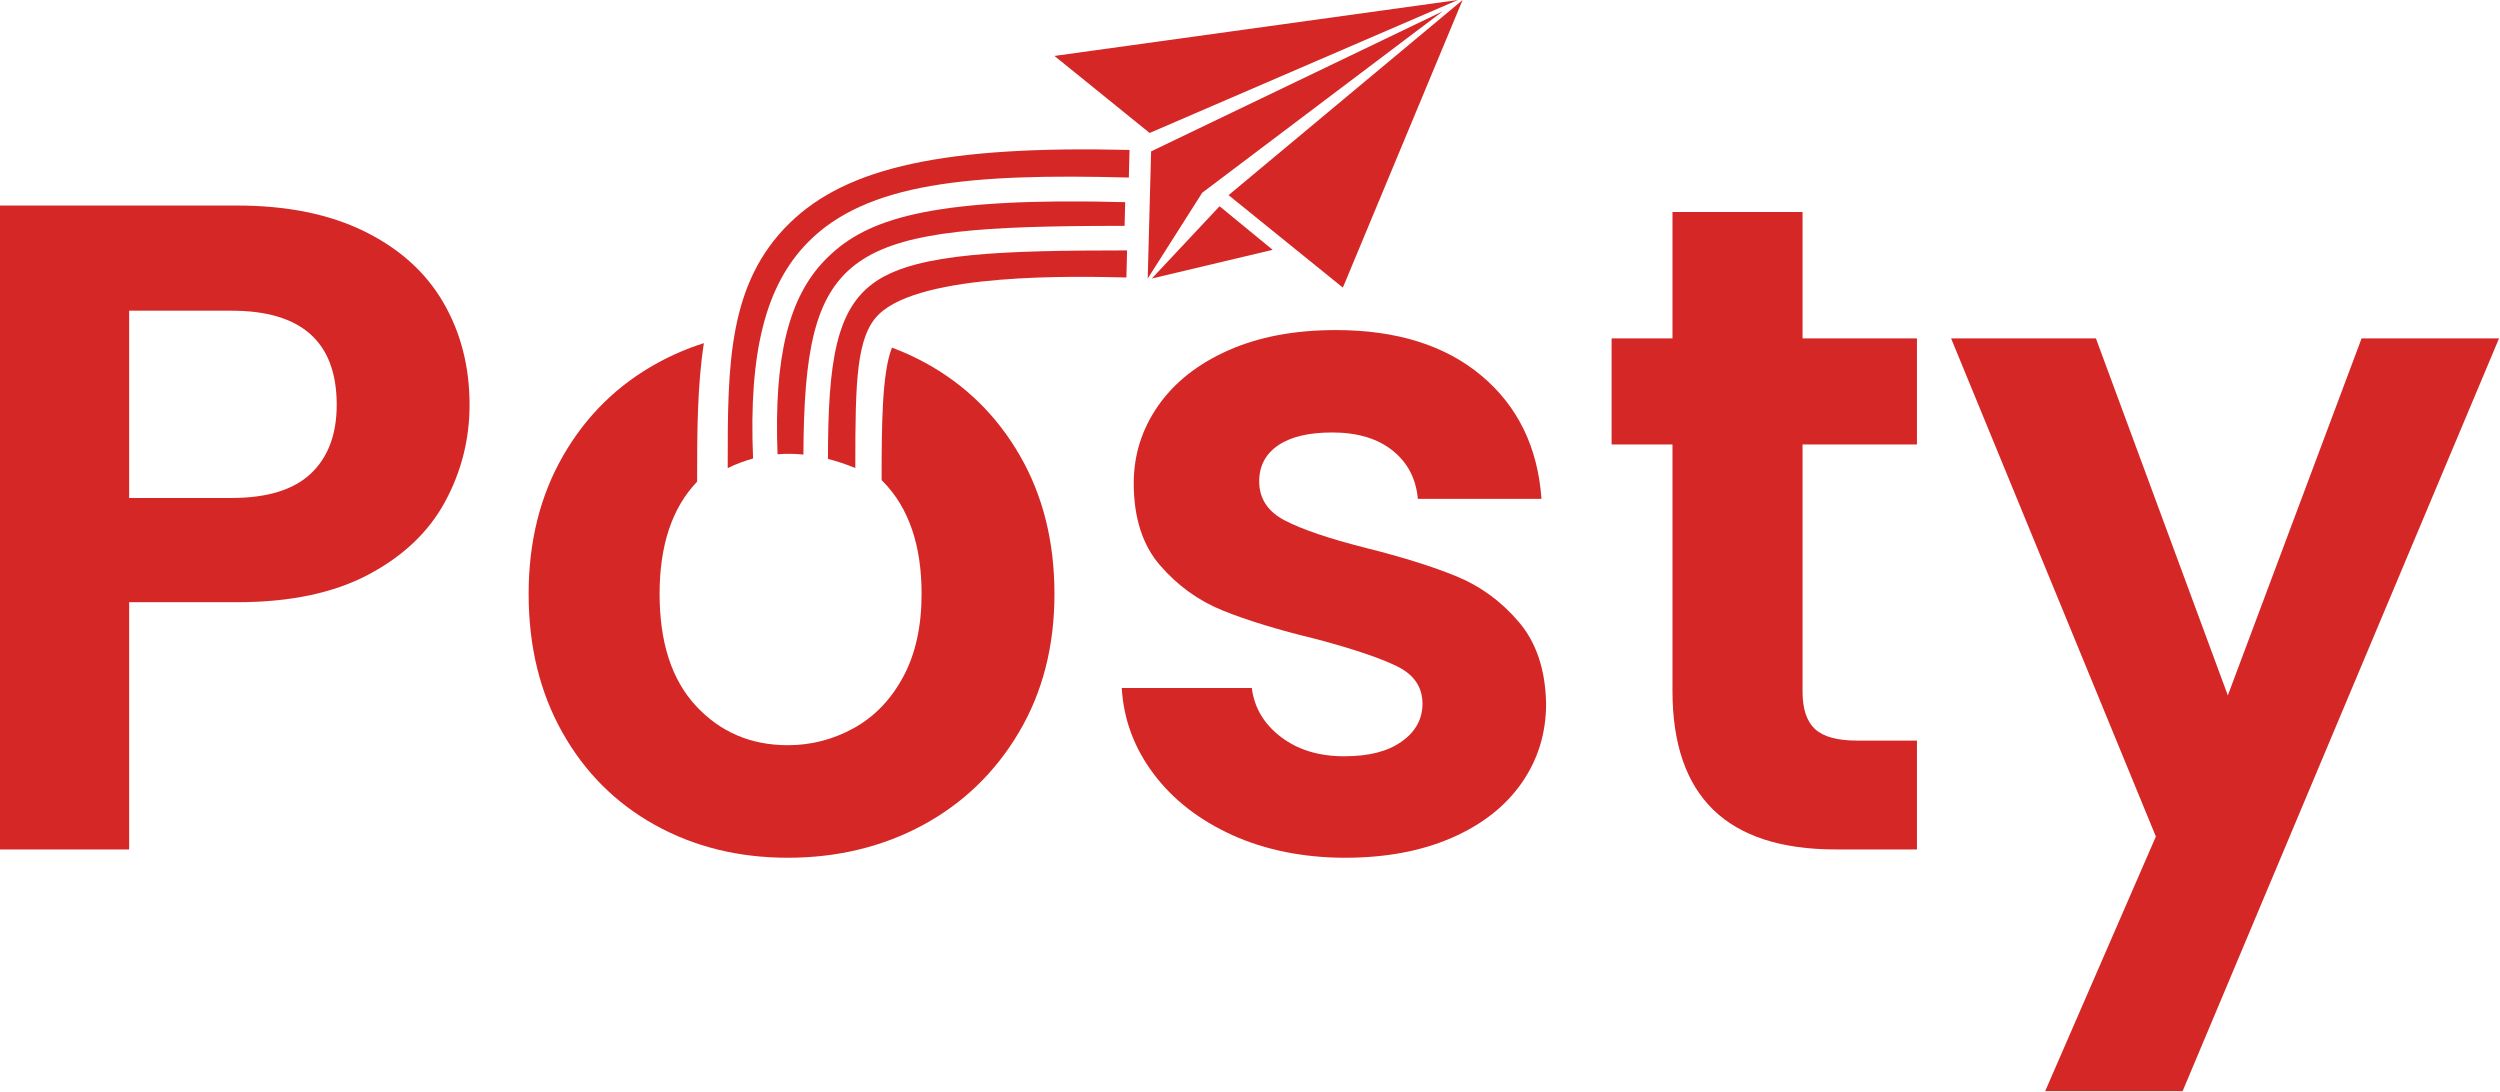
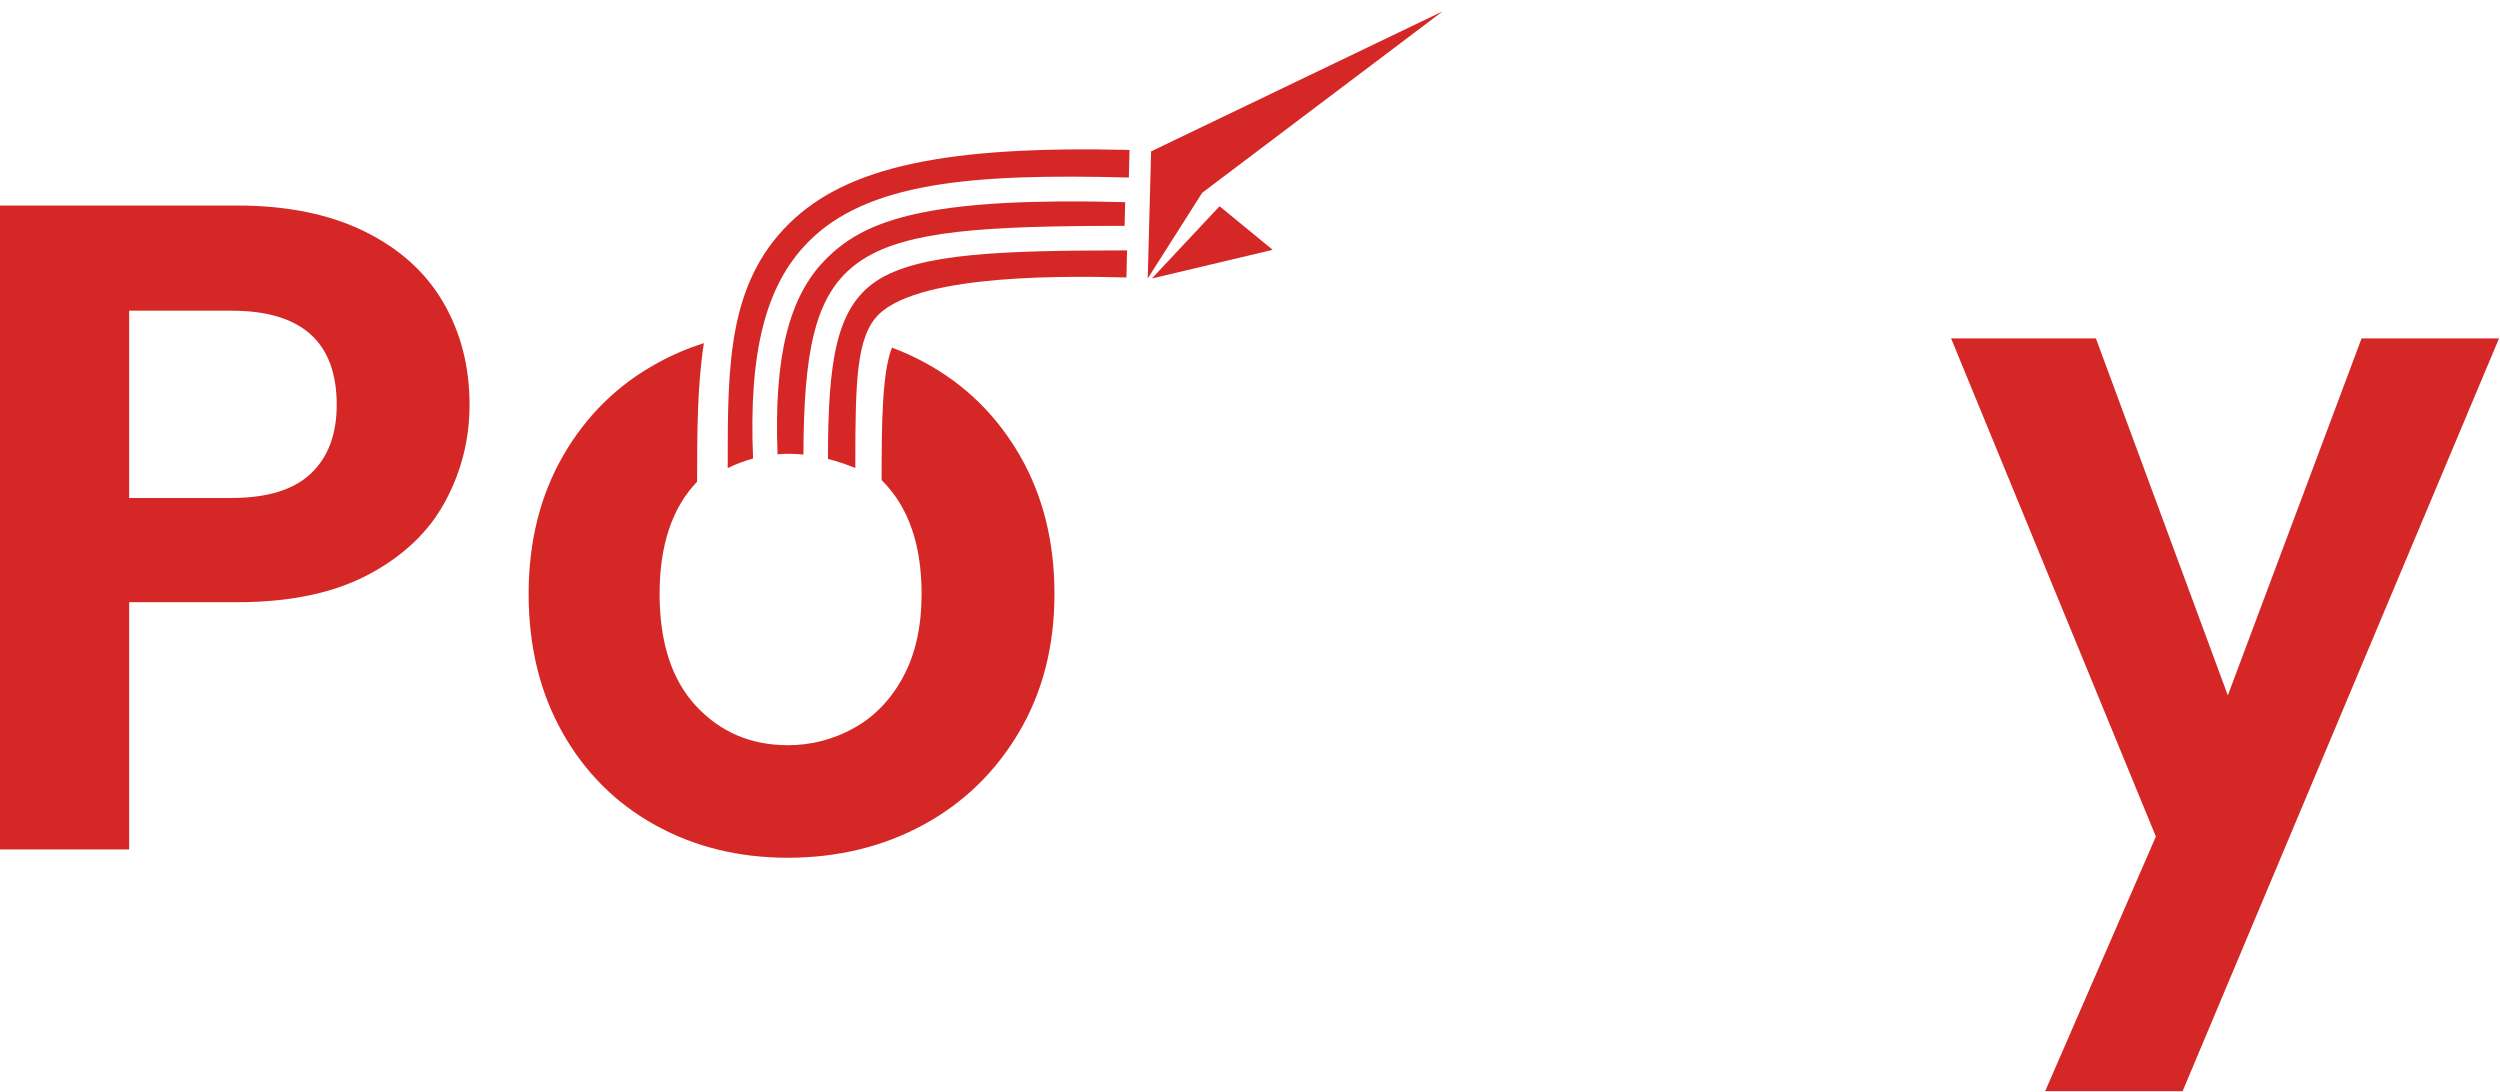
<svg xmlns="http://www.w3.org/2000/svg" width="813" height="355" viewBox="0 0 813 355" fill="none">
  <path d="M144.75 163.14C139.45 172.94 131.15 180.84 119.85 186.84C108.55 192.84 94.3 195.84 77.1 195.84H42V276.24H0V66.84H77.1C93.3 66.84 107.1 69.64 118.5 75.24C129.9 80.84 138.45 88.54 144.15 98.34C149.85 108.14 152.7 119.24 152.7 131.64C152.7 142.84 150.05 153.34 144.75 163.14ZM101.1 153.99C106.7 148.69 109.5 141.24 109.5 131.64C109.5 111.24 98.1 101.04 75.3 101.04H42V161.94H75.3C86.9 161.94 95.5 159.29 101.1 153.99Z" fill="#D62727" />
-   <path d="M400.79 271.59C389.99 266.69 381.44 260.04 375.14 251.64C368.84 243.24 365.39 233.94 364.79 223.74H407.09C407.89 230.14 411.04 235.44 416.54 239.64C422.04 243.84 428.89 245.94 437.09 245.94C445.29 245.94 451.34 244.34 455.84 241.14C460.34 237.94 462.59 233.84 462.59 228.84C462.59 223.44 459.84 219.39 454.34 216.69C448.84 213.99 440.09 211.04 428.09 207.84C415.69 204.84 405.54 201.74 397.64 198.54C389.74 195.34 382.94 190.44 377.24 183.84C371.54 177.24 368.69 168.34 368.69 157.14C368.69 147.94 371.34 139.54 376.64 131.94C381.94 124.34 389.54 118.34 399.44 113.94C409.34 109.54 420.99 107.34 434.39 107.34C454.19 107.34 469.99 112.29 481.79 122.19C493.59 132.09 500.09 145.44 501.29 162.24H461.09C460.49 155.64 457.74 150.39 452.84 146.49C447.94 142.59 441.39 140.64 433.19 140.64C425.59 140.64 419.74 142.04 415.64 144.84C411.54 147.64 409.49 151.54 409.49 156.54C409.49 162.14 412.29 166.39 417.89 169.29C423.49 172.19 432.19 175.14 443.99 178.14C455.99 181.14 465.89 184.24 473.69 187.44C481.49 190.64 488.24 195.59 493.94 202.29C499.64 208.99 502.59 217.84 502.79 228.84C502.79 238.44 500.14 247.04 494.84 254.64C489.54 262.24 481.94 268.19 472.04 272.49C462.14 276.79 450.59 278.94 437.39 278.94C424.19 278.94 411.59 276.49 400.79 271.59Z" fill="#D62727" />
-   <path d="M586.19 144.54V224.94C586.19 230.54 587.54 234.59 590.24 237.09C592.94 239.59 597.49 240.84 603.89 240.84H623.39V276.24H596.99C561.59 276.24 543.89 259.04 543.89 224.64V144.54H524.09V110.04H543.89V68.94H586.19V110.04H623.39V144.54H586.19Z" fill="#D62727" />
  <path d="M812.69 110.04L709.79 354.84H665.09L701.09 272.04L634.49 110.04H681.59L724.49 226.14L767.99 110.04H812.69Z" fill="#D62727" />
  <path d="M300.9 117.99C297.4 116.08 293.78 114.43 290.07 113.04C286.81 121.28 286.71 138.18 286.7 156.15C286.88 156.33 287.07 156.5 287.25 156.69C295.55 165.19 299.7 177.34 299.7 193.14C299.7 203.74 297.7 212.74 293.7 220.14C289.7 227.54 284.35 233.09 277.65 236.79C270.95 240.49 263.8 242.34 256.2 242.34C244.2 242.34 234.25 238.09 226.35 229.59C218.45 221.09 214.5 208.94 214.5 193.14C214.5 177.34 218.55 165.19 226.65 156.69C226.67 156.67 226.68 156.66 226.7 156.64C226.7 140.55 226.76 125.43 228.9 111.59C223.7 113.24 218.7 115.37 213.91 117.99C200.91 125.09 190.66 135.14 183.16 148.14C175.66 161.14 171.91 176.14 171.91 193.14C171.91 210.14 175.56 225.14 182.86 238.14C190.16 251.14 200.21 261.19 213.01 268.29C225.81 275.39 240.21 278.94 256.21 278.94C272.21 278.94 287.06 275.39 300.16 268.29C313.26 261.19 323.66 251.14 331.36 238.14C339.06 225.14 342.91 210.14 342.91 193.14C342.91 176.14 339.16 161.14 331.66 148.14C324.16 135.14 313.91 125.09 300.91 117.99H300.9Z" fill="#D62727" />
  <path d="M262.69 78.83C281.77 59.41 315.45 56.34 367.1 57.74L367.32 48.76C307.6 47.32 275.58 54.2 256.8 72.54C236.65 92.21 236.65 118.96 236.65 151.09V152.22C239.37 150.89 242.12 149.87 244.9 149.11C243.44 114.53 248.94 92.83 262.7 78.83H262.69Z" fill="#D62727" />
  <path d="M284.95 91.44C271.76 100.22 269.28 117.83 269.25 149.24C272.2 149.99 275.16 150.98 278.15 152.21V151.08C278.15 124.01 278.5 109.34 285.79 102.23C299.72 88.63 349.84 89.84 366.31 90.24L366.52 81.43C326.23 81.45 298.73 82.25 284.94 91.43L284.95 91.44Z" fill="#D62727" />
  <path d="M365.72 73.44L365.91 65.74C362.1 65.64 358.45 65.57 354.95 65.53C298.64 64.91 280.28 72.36 268.41 84.44C256.46 96.6 251.64 116.17 252.86 147.73C255.64 147.5 258.44 147.54 261.27 147.82C261.55 81.83 274.64 74.07 354.77 73.48C358.3 73.45 361.95 73.44 365.74 73.44H365.72Z" fill="#D62727" />
-   <path d="M474.09 0L373.86 43.24L342.9 18.19L474.09 0Z" fill="#D62727" />
-   <path d="M475.64 0L399.53 63.46L436.7 93.53" fill="#D62727" />
  <path d="M390.96 62.68L373.24 90.57L374.34 49.23L469.18 3.67L390.96 62.68Z" fill="#D62727" />
  <path d="M396.6 67.07L374.58 90.57L413.87 81.24" fill="#D62727" />
</svg>